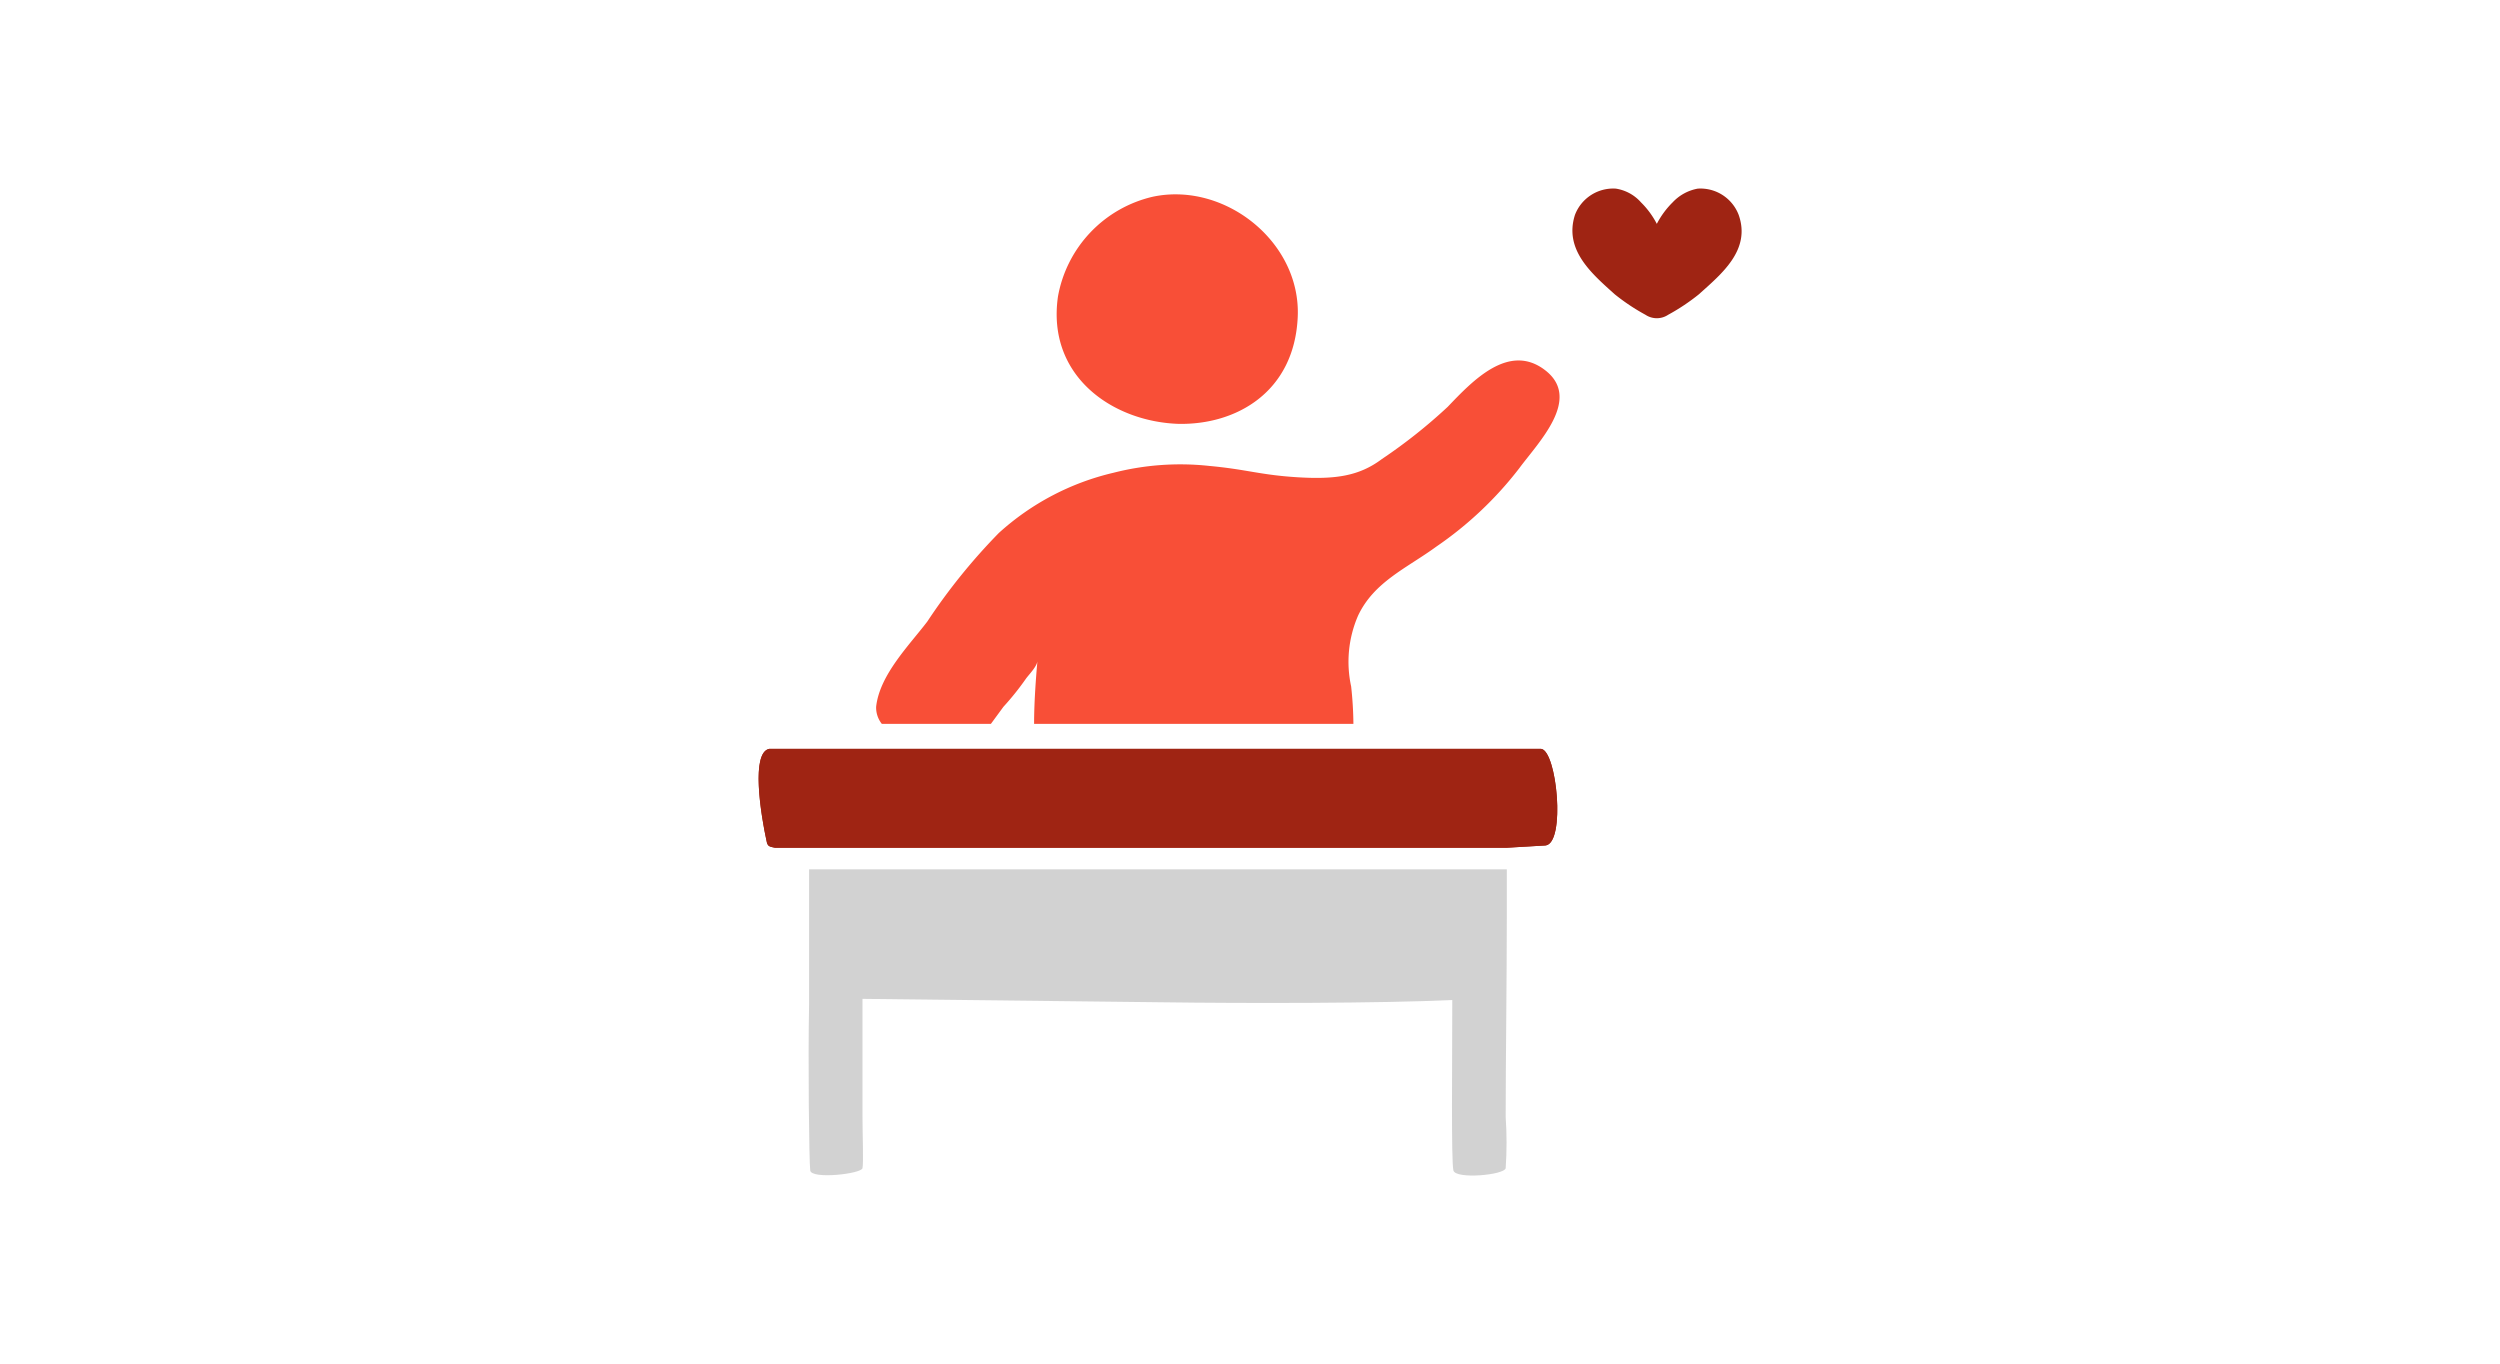
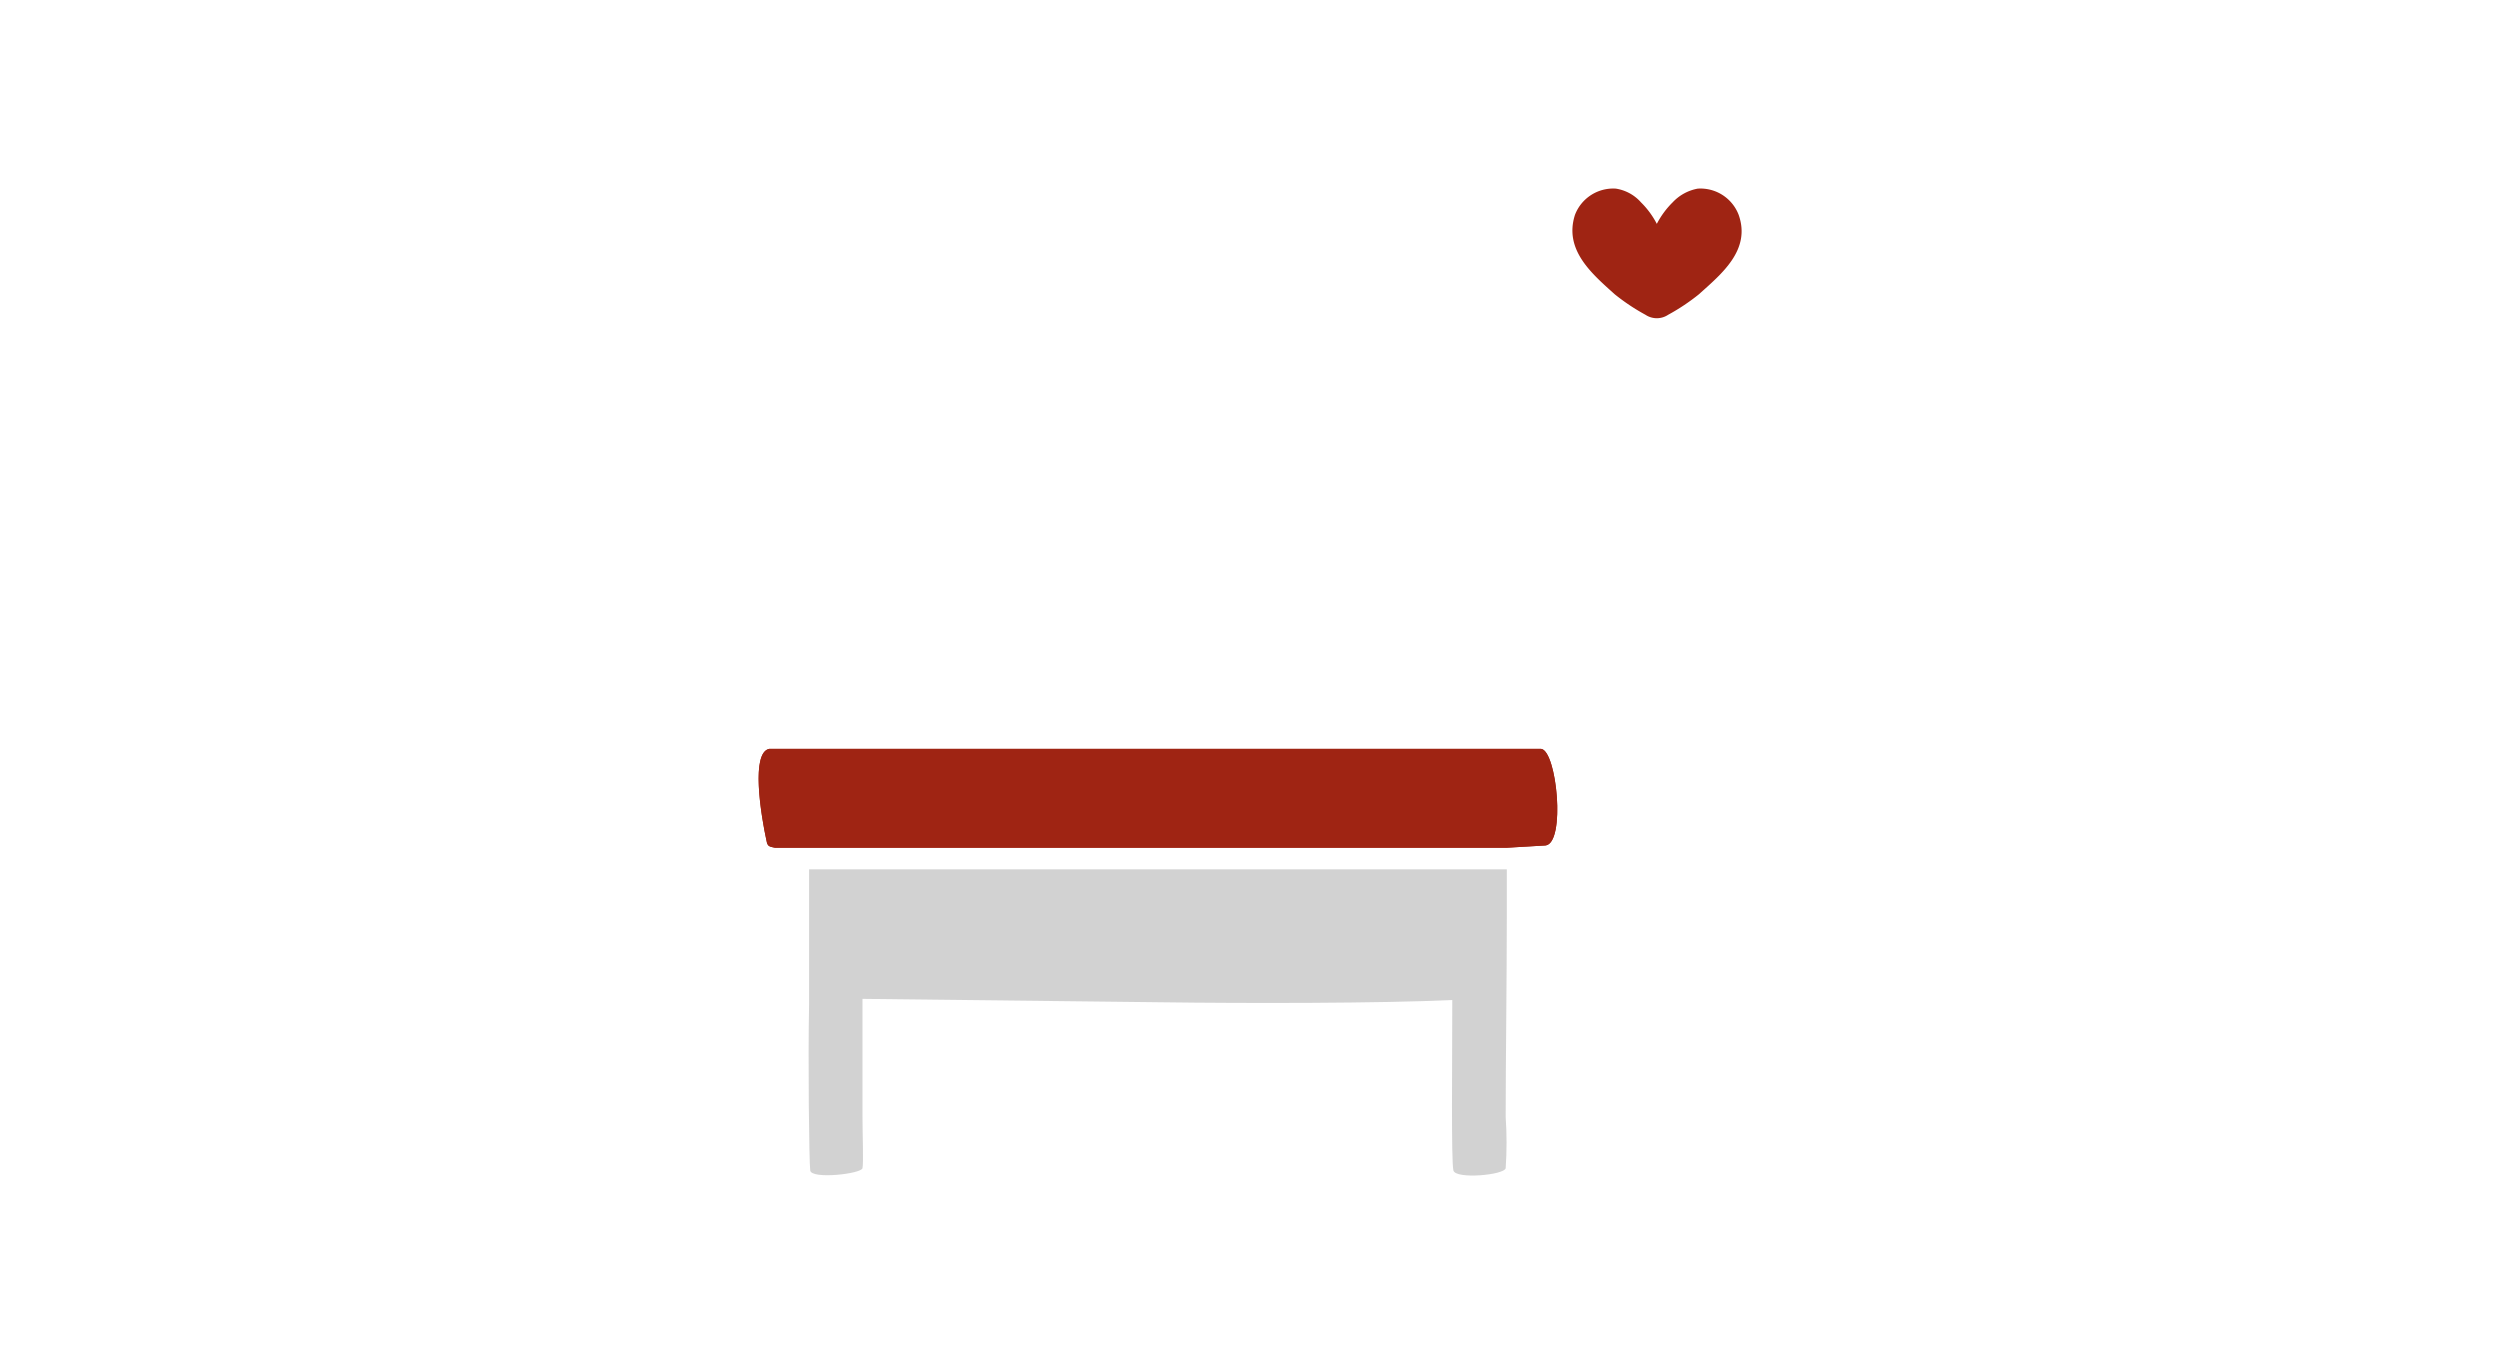
<svg xmlns="http://www.w3.org/2000/svg" width="1100" height="600" fill="none" viewBox="0 0 1100 600">
-   <path fill="#f84f37" d="M518.5 186.5c25.5.5 51-14 52.5-47s-32-59.5-63.5-53a55 55 0 00-42 44c-5 35 24 55 53 56m150 19.5a159.5 159.5 0 01-36.5 34.5c-13 9.5-27.5 15.5-34.5 30.5a51 51 0 00-3 31c.613 5.479.947 10.987 1 16.5H455c0-10.5 1-22.5 1.5-28 0 2.5-3.5 6-5 8a121 121 0 01-10 12.5l-5.5 7.5h-48a11.5 11.5 0 01-2.5-7.5c1.5-14 14.5-27 22.5-37.5a262.5 262.5 0 0131.5-39A113.5 113.5 0 01490 208a118.5 118.5 0 0142-3c16.5 1.5 22.5 4 39 5s27-.5 37-8a233.5 233.5 0 0029-23c11-11.5 27-28.5 43-16s-3 31.5-11.5 43" />
  <path fill="#d2d2d2" d="M663 403.5c0 27-.5 64-.5 88 .514 7.491.514 15.009 0 22.5-.5 3-22 5-23 1s-.5-48.5-.5-73v-2c-31 1.5-91.5 1.5-128 1l-131.5-1.5v52c0 7.5.5 20 0 22.5s-22.5 5-23 1-1-48.5-.5-73v-59.5h307z" />
  <path fill="#9f2413" d="m680 372-17 1H341c-3-.5-3-1-3.5-2-3-13.5-7-40 1-41.5H678c7 .5 11 41.5 2 42.5" />
  <path fill="#9f2413" d="m680 372-17 1H341c-3-.5-3-1-3.5-2-3-13.5-7-40 1-41.5H678c7 .5 11 41.5 2 42.5m49-273.5a37.5 37.5 0 00-7-9.5 18.5 18.5 0 00-11-6 18 18 0 00-18 11.5c-5 15.5 7.5 26 17.5 35a90.6 90.6 0 0013.5 9 9 9 0 0010 0 90.5 90.5 0 0013.5-9c10-9 23-19.5 17.5-35A18 18 0 00747 83a20 20 0 00-11 6 37.5 37.5 0 00-7 9.5" />
</svg>